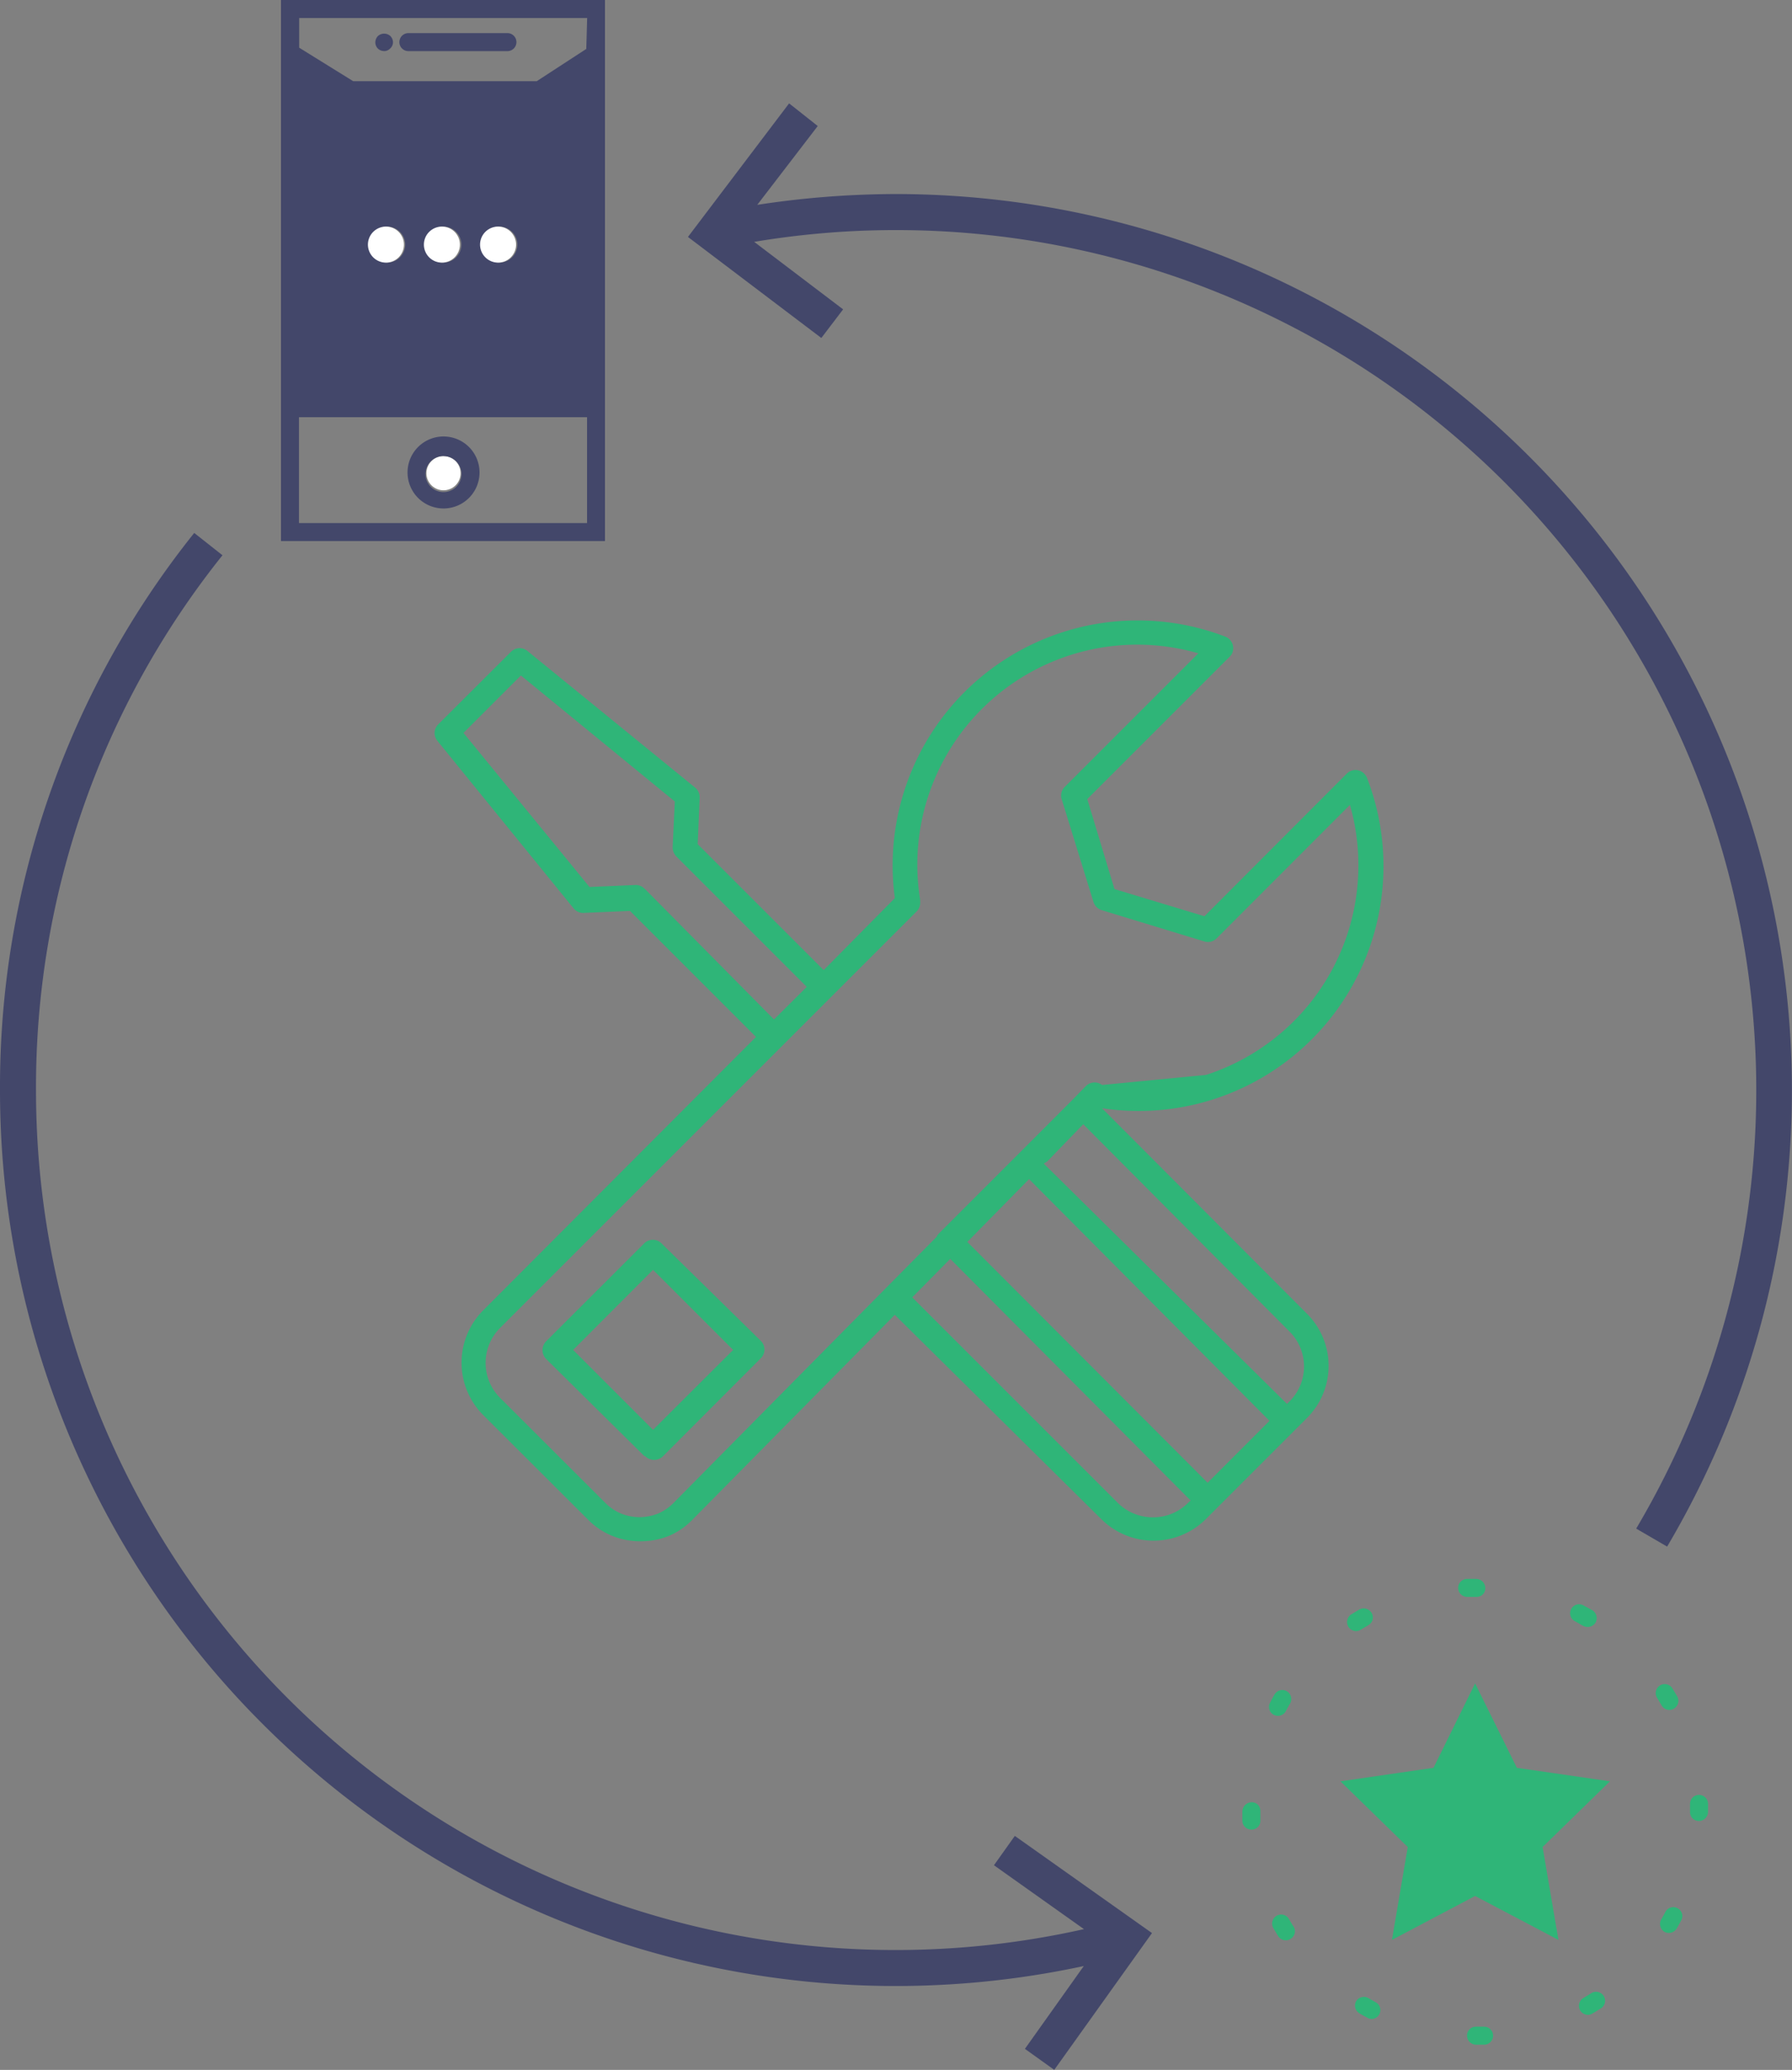
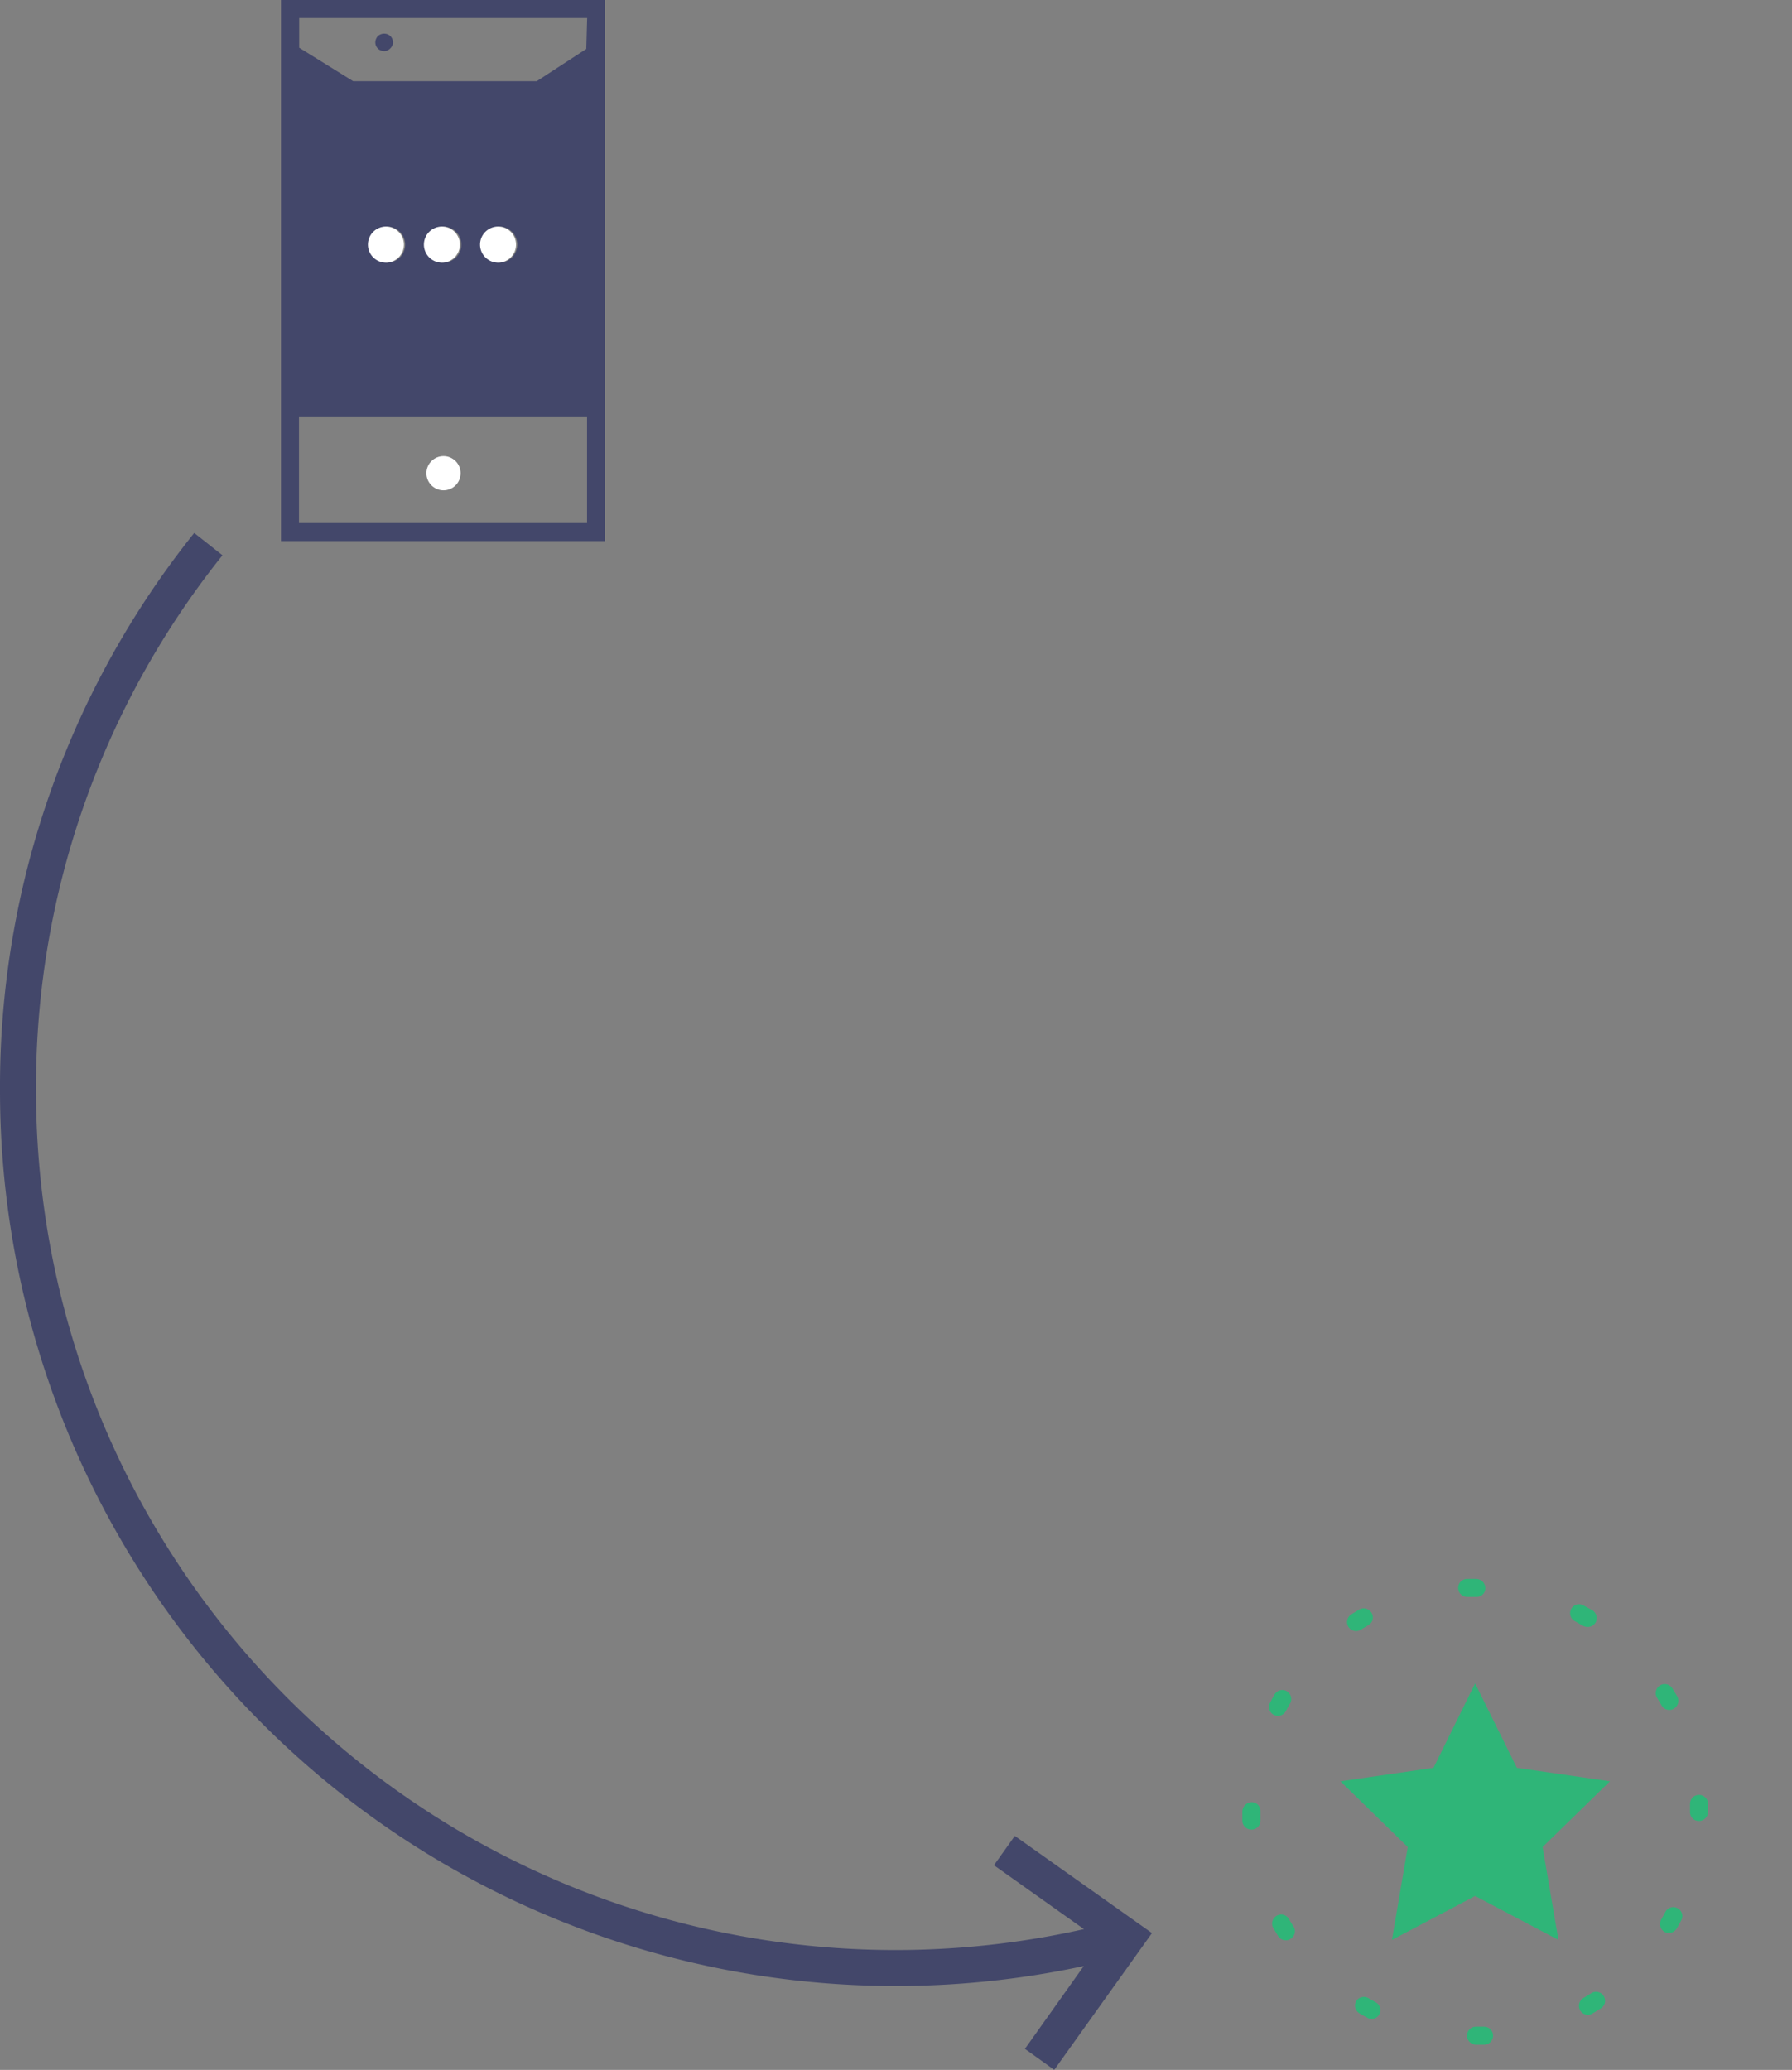
<svg xmlns="http://www.w3.org/2000/svg" width="110.809" height="128" viewBox="0 0 110.809 128">
  <rect x="0" y="0" width="110.809" height="128" fill="#808080" stroke="none" />
  <g id="Layer_1" data-name="Layer 1" transform="translate(0)">
-     <path id="Path_209" data-name="Path 209" d="M46.748,64.122l-7.791-7.791-2.872.122a.746.746,0,0,1-.623-.289L27.047,45.813a.757.757,0,0,1,.056-1.024l4.519-4.508a.757.757,0,0,1,1.024,0l10.34,8.426a.768.768,0,0,1,.278.623L43.142,52.2l7.791,7.791,4.4-4.452A15.15,15.15,0,0,1,75.765,39.368a.768.768,0,0,1,.445.979.668.668,0,0,1-.178.267h0l-8.8,8.8,1.681,5.565,5.565,1.681,8.782-8.8a.757.757,0,0,1,1.113,0,.824.824,0,0,1,.178.3A15.137,15.137,0,0,1,68.141,68.53L80.829,81.252h0a4.552,4.552,0,0,1,0,6.422l-.7.7h0l-5.565,5.565a4.586,4.586,0,0,1-6.467,0h0L55.329,81.308,42.819,93.974a4.452,4.452,0,0,1-1.48,1.013h0a4.664,4.664,0,0,1-1.725.323,4.586,4.586,0,0,1-1.759-.334,4.452,4.452,0,0,1-1.491-1L29.874,87.5a4.586,4.586,0,0,1,0-6.467h0ZM59.815,76.8,74.674,91.693,78.5,87.864,63.633,72.915ZM73.606,92.772,58.758,77.846l-2.349,2.382L69.12,92.939h0a3.083,3.083,0,0,0,2.159.89,3.039,3.039,0,0,0,2.182-.89l.178-.167Zm.968-26.3a13.624,13.624,0,0,0,8.9-16.7l-8.248,8.259h0a.757.757,0,0,1-.746.189l-6.355-1.937h0a.779.779,0,0,1-.512-.512L65.67,49.486a.757.757,0,0,1,.178-.835L74.1,40.4A13.6,13.6,0,0,0,56.9,55.652s0,.067,0,.1a.779.779,0,0,1-.256.646l-5.165,5.165-3.094,3.094L30.92,82.12h0a3.061,3.061,0,0,0,0,4.319l6.489,6.478a3.028,3.028,0,0,0,.991.679,3.094,3.094,0,0,0,1.18.223,3.173,3.173,0,0,0,1.113-.223h0a3.05,3.05,0,0,0,.979-.679L54.695,79.738h0l3.217-3.25h0a.657.657,0,0,1,.145-.211l4.909-4.909h0L66.3,68.029h0l.824-.846a.768.768,0,0,1,1.024-.089m-3.606,4.864L79.583,86.817l.178-.178a3.05,3.05,0,0,0,0-4.274h0L66.983,69.521l-2.226,2.3ZM35.439,83.478l4.942,4.942,4.953-4.942-4.953-4.953Zm4.452,6.567a.779.779,0,0,0,1.113,0l6.022-6.033a.757.757,0,0,0,0-1.113l-6.1-5.988a.757.757,0,0,0-1.113,0l-6.033,6.022a.779.779,0,0,0,0,1.113l6.066,6Zm0-35.061,7.969,8.058,2.026-2.015-8.07-8.07a.835.835,0,0,1-.223-.568l.134-2.827-9.517-7.791-3.551,3.551,7.791,9.528,2.816-.122a.723.723,0,0,1,.579.223ZM32.623,40.192Z" fill="#2fb578" fill-rule="evenodd" />
    <path id="Path_210" data-name="Path 210" d="M91.27,126.442a.568.568,0,0,1-.557-.557.545.545,0,0,1,.545-.557h.534a.557.557,0,0,1,0,1.113Zm-6.445-1.592a.512.512,0,0,1-.256-.067c-.167-.089-.345-.178-.5-.278a.557.557,0,0,1-.211-.757.568.568,0,0,1,.735-.2l.467.267a.549.549,0,0,1-.289,1.035Zm13.357-.256a.557.557,0,0,1-.278-1.035l.456-.278a.557.557,0,1,1,.6.935c-.167.1-.334.211-.5.3a.5.5,0,0,1-.334.078Zm-18.666-4.608a.568.568,0,0,1-.479-.256l-.3-.5a.558.558,0,1,1,.968-.557c.089.156.178.312.278.456a.545.545,0,0,1-.178.768.468.468,0,0,1-.289.089Zm23.686-.456a.6.6,0,0,1-.278-.067.568.568,0,0,1-.2-.768c.089-.156.178-.312.256-.467a.557.557,0,0,1,.757-.223.545.545,0,0,1,.223.746c-.089.167-.178.334-.278.5A.557.557,0,0,1,103.2,119.53Zm-25.823-6.389a.557.557,0,0,1-.557-.534v-.579a.59.59,0,0,1,.557-.579.534.534,0,0,1,.557.523v.6a.545.545,0,0,1-.534.568Zm27.681-.534a.545.545,0,0,1-.557-.545v-.534a.557.557,0,0,1,1.113,0v.545a.568.568,0,0,1-.557.534Zm-26.034-6.5a.59.59,0,0,1-.267-.067.545.545,0,0,1-.223-.746c.089-.178.178-.345.278-.512a.557.557,0,0,1,.757-.2.568.568,0,0,1,.2.768c-.089.145-.178.3-.256.456A.556.556,0,0,1,79.026,106.106Zm24.209-.367a.557.557,0,0,1-.49-.278c-.089-.156-.178-.312-.278-.467a.557.557,0,0,1,.946-.59l.3.5a.557.557,0,0,1-.211.757A.468.468,0,0,1,103.235,105.739Zm-19.378-4.875a.579.579,0,0,1-.479-.267.568.568,0,0,1,.178-.768l.5-.3a.568.568,0,0,1,.757.211.545.545,0,0,1-.2.757l-.467.278A.557.557,0,0,1,83.857,100.864Zm14.314-.256a.634.634,0,0,1-.278-.067l-.467-.267a.557.557,0,1,1,.523-.979l.512.278a.579.579,0,0,1,.2.768A.568.568,0,0,1,98.17,100.608ZM90.7,98.749a.557.557,0,0,1,0-1.113h.568a.579.579,0,0,1,.579.557.534.534,0,0,1-.534.557v0H90.78Z" fill="#2fb578" />
    <path id="Path_211" data-name="Path 211" d="M91.214,104.1l2.582,5.22,5.754.835-4.163,4.063.979,5.743-5.153-2.716-5.142,2.716.979-5.743-4.163-4.063,5.754-.835Z" fill="#2fb578" fill-rule="evenodd" />
-     <path id="Path_212" data-name="Path 212" d="M55.407,12a56.7,56.7,0,0,0-8.582.668l3.74-4.875-1.77-1.4-6.255,8.259L50.788,20.9l1.347-1.77-5.5-4.174a53.192,53.192,0,0,1,54.539,79.571l1.914,1.113A55.43,55.43,0,0,0,55.407,12Z" fill="#43476a" />
    <path id="Path_213" data-name="Path 213" d="M62.753,113.53l-1.291,1.814,5.565,3.951a53.148,53.148,0,0,1-64.8-51.89A52.614,52.614,0,0,1,13.757,34.337l-1.747-1.38A54.806,54.806,0,0,0,0,67.406a55.385,55.385,0,0,0,67.016,54.172l-3.64,5.12,1.814,1.3,6.044-8.459Z" fill="#43476a" />
    <path id="Path_214" data-name="Path 214" d="M17.375,0V33.458H37.409V0ZM36.3,25.8v6.545H18.488V25.8ZM22.829,15.126a1.113,1.113,0,1,1,1.113,1.113A1.113,1.113,0,0,1,22.829,15.126Zm3.473,0a1.113,1.113,0,1,1,1.113,1.113A1.113,1.113,0,0,1,26.3,15.126Zm3.462,0a1.113,1.113,0,1,1,1.113,1.113,1.113,1.113,0,0,1-1.113-1.113Zm6.489-12.1L33.191,5.02H21.838L18.5,2.95V1.113H36.307Z" fill="#43476a" />
    <circle id="Ellipse_15" data-name="Ellipse 15" cx="1.057" cy="1.057" r="1.057" transform="translate(26.368 28.205)" fill="#fff" />
-     <path id="Path_215" data-name="Path 215" d="M27.425,31.443A2.226,2.226,0,1,0,25.2,29.217,2.226,2.226,0,0,0,27.425,31.443Zm0-3.239a1.113,1.113,0,1,1-1.113,1.057A1.113,1.113,0,0,1,27.425,28.2Z" fill="#43476a" />
-     <path id="Path_216" data-name="Path 216" d="M25.277,3.161H31.4a.557.557,0,0,0,0-1.113H25.277a.557.557,0,1,0,0,1.113Z" fill="#43476a" />
    <path id="Path_217" data-name="Path 217" d="M23.741,3.161a.523.523,0,0,0,.39-.167A.523.523,0,0,0,24.3,2.6a.568.568,0,0,0-.167-.378.579.579,0,0,0-.757,0,.568.568,0,0,0-.167.4.531.531,0,0,0,.534.534Z" fill="#43476a" />
    <path id="Path_218" data-name="Path 218" d="M24.977,15.126a1.113,1.113,0,1,0-1.113,1.113A1.113,1.113,0,0,0,24.977,15.126Z" fill="#fff" />
    <path id="Path_219" data-name="Path 219" d="M28.438,15.126a1.113,1.113,0,1,0-1.113,1.113A1.113,1.113,0,0,0,28.438,15.126Z" fill="#fff" />
    <path id="Path_220" data-name="Path 220" d="M31.911,15.126A1.113,1.113,0,1,0,30.8,16.239,1.113,1.113,0,0,0,31.911,15.126Z" fill="#fff" />
  </g>
</svg>